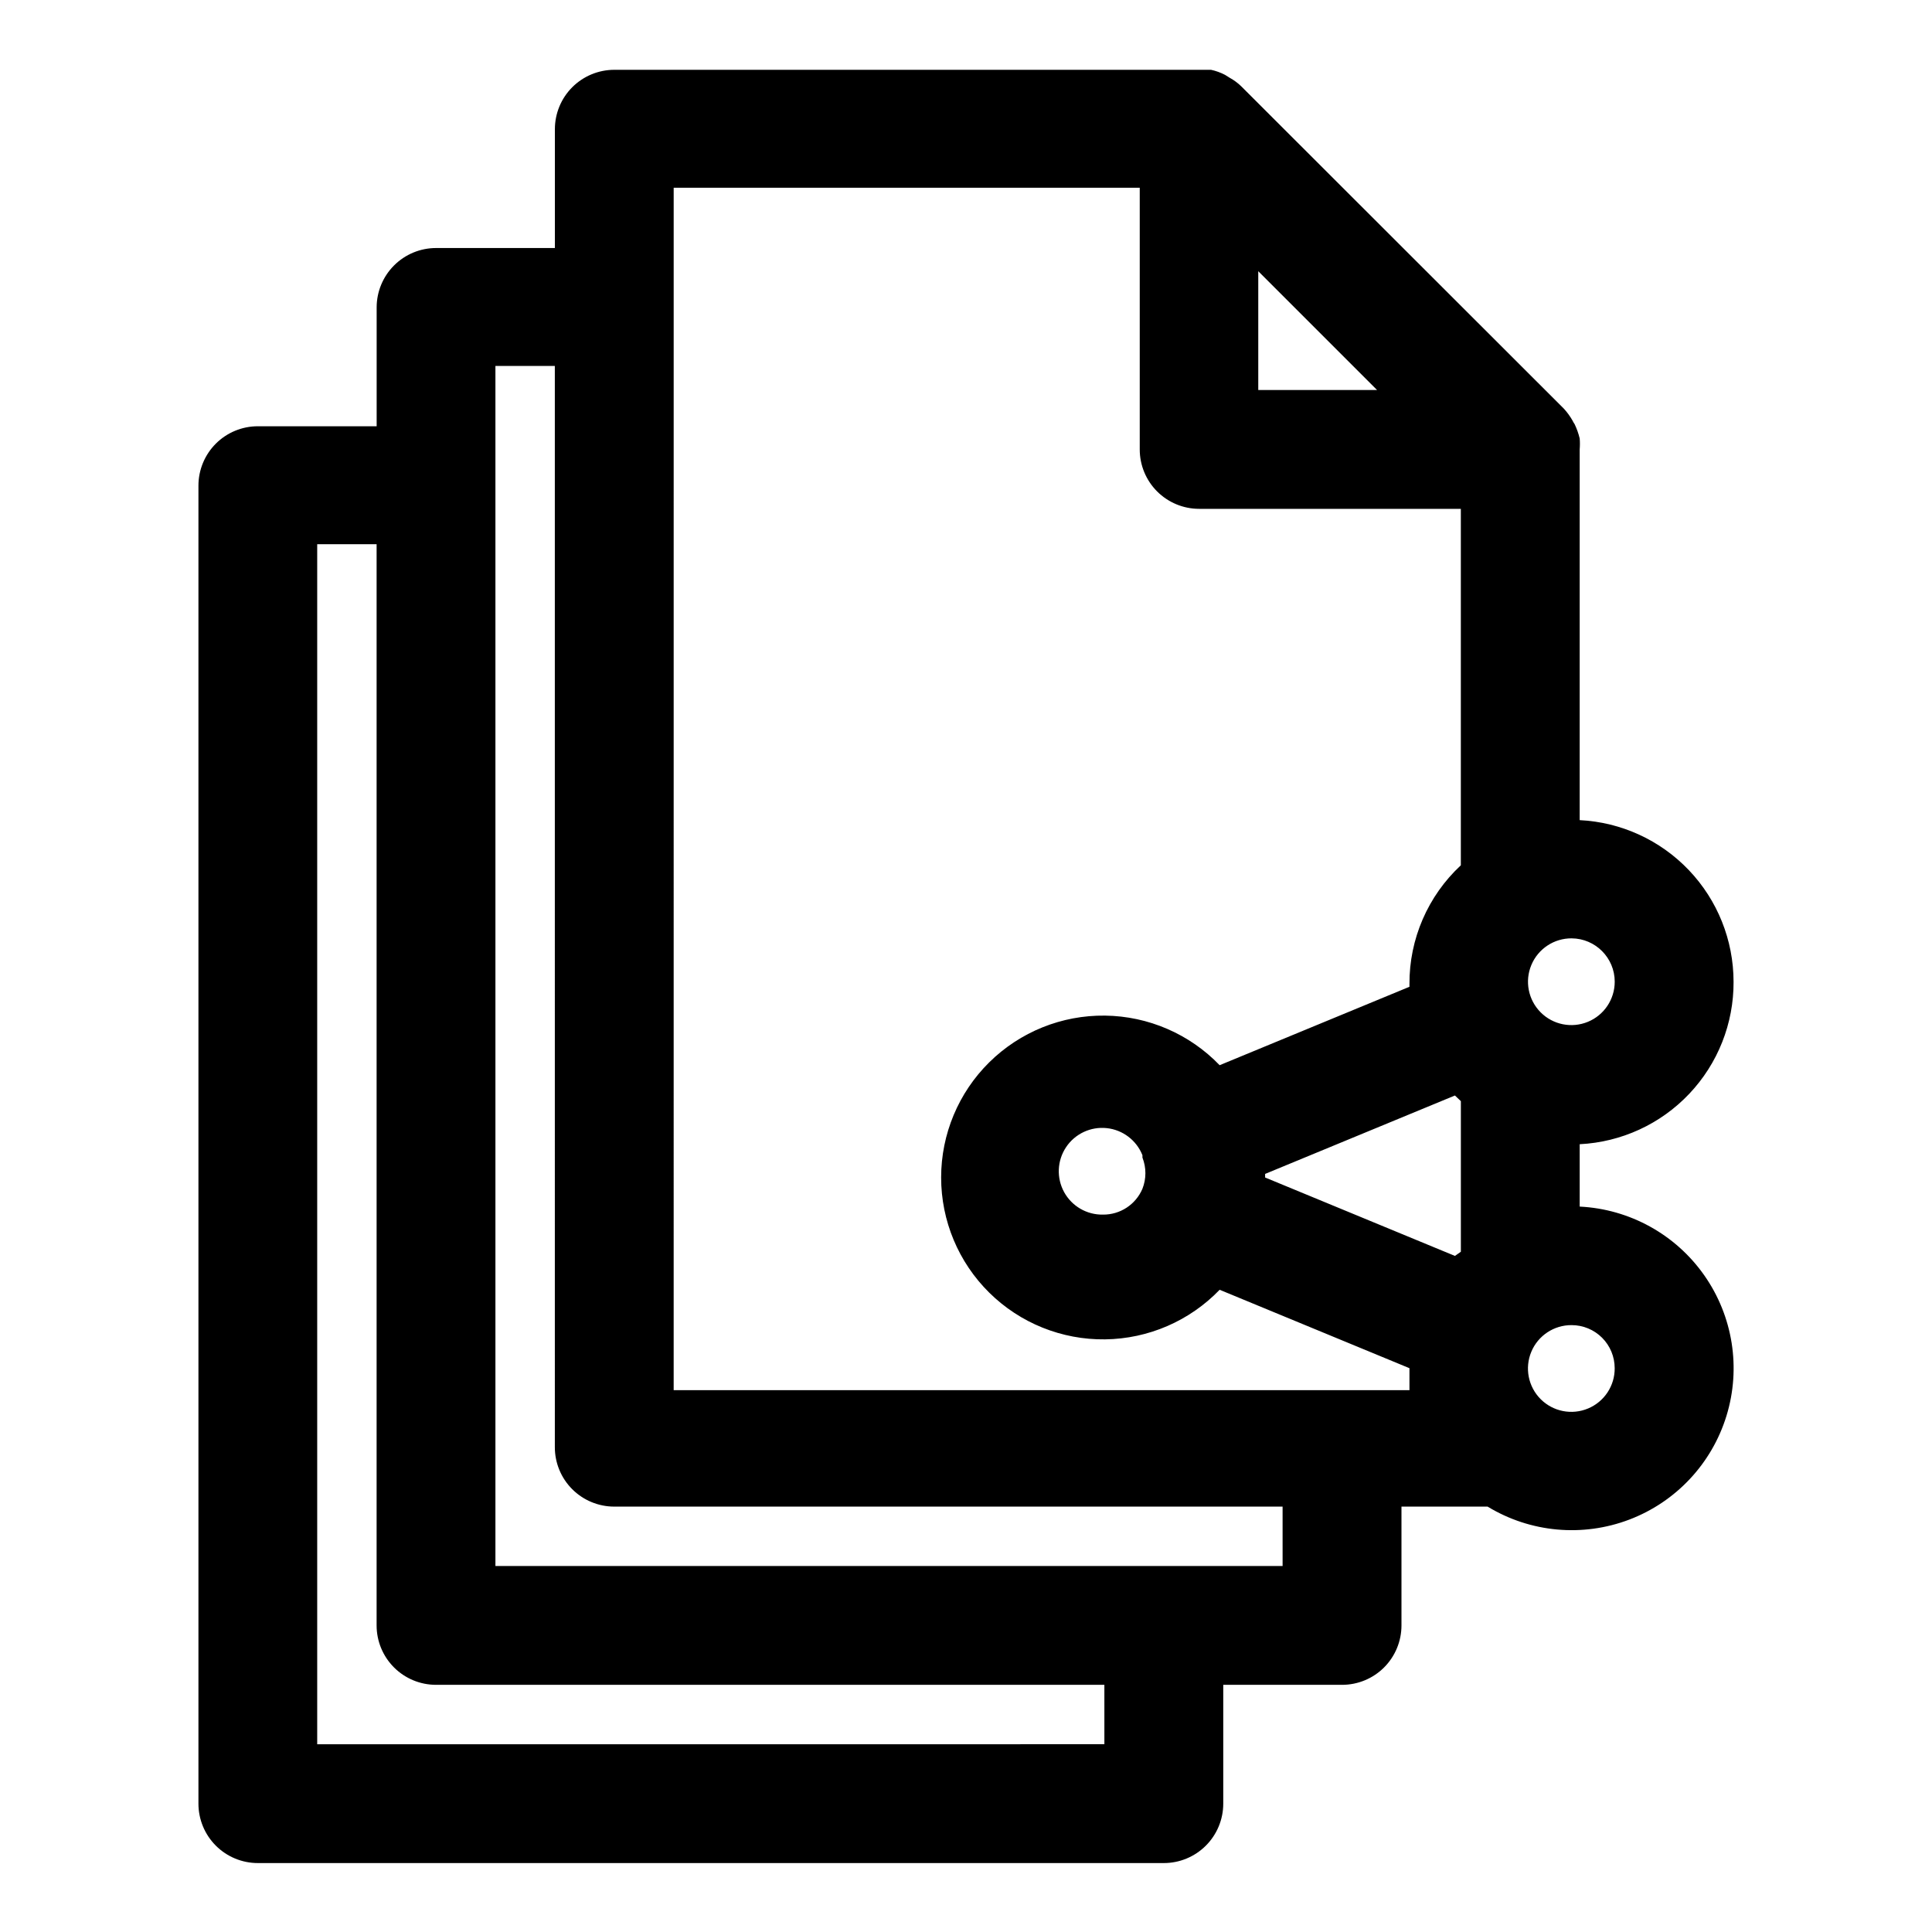
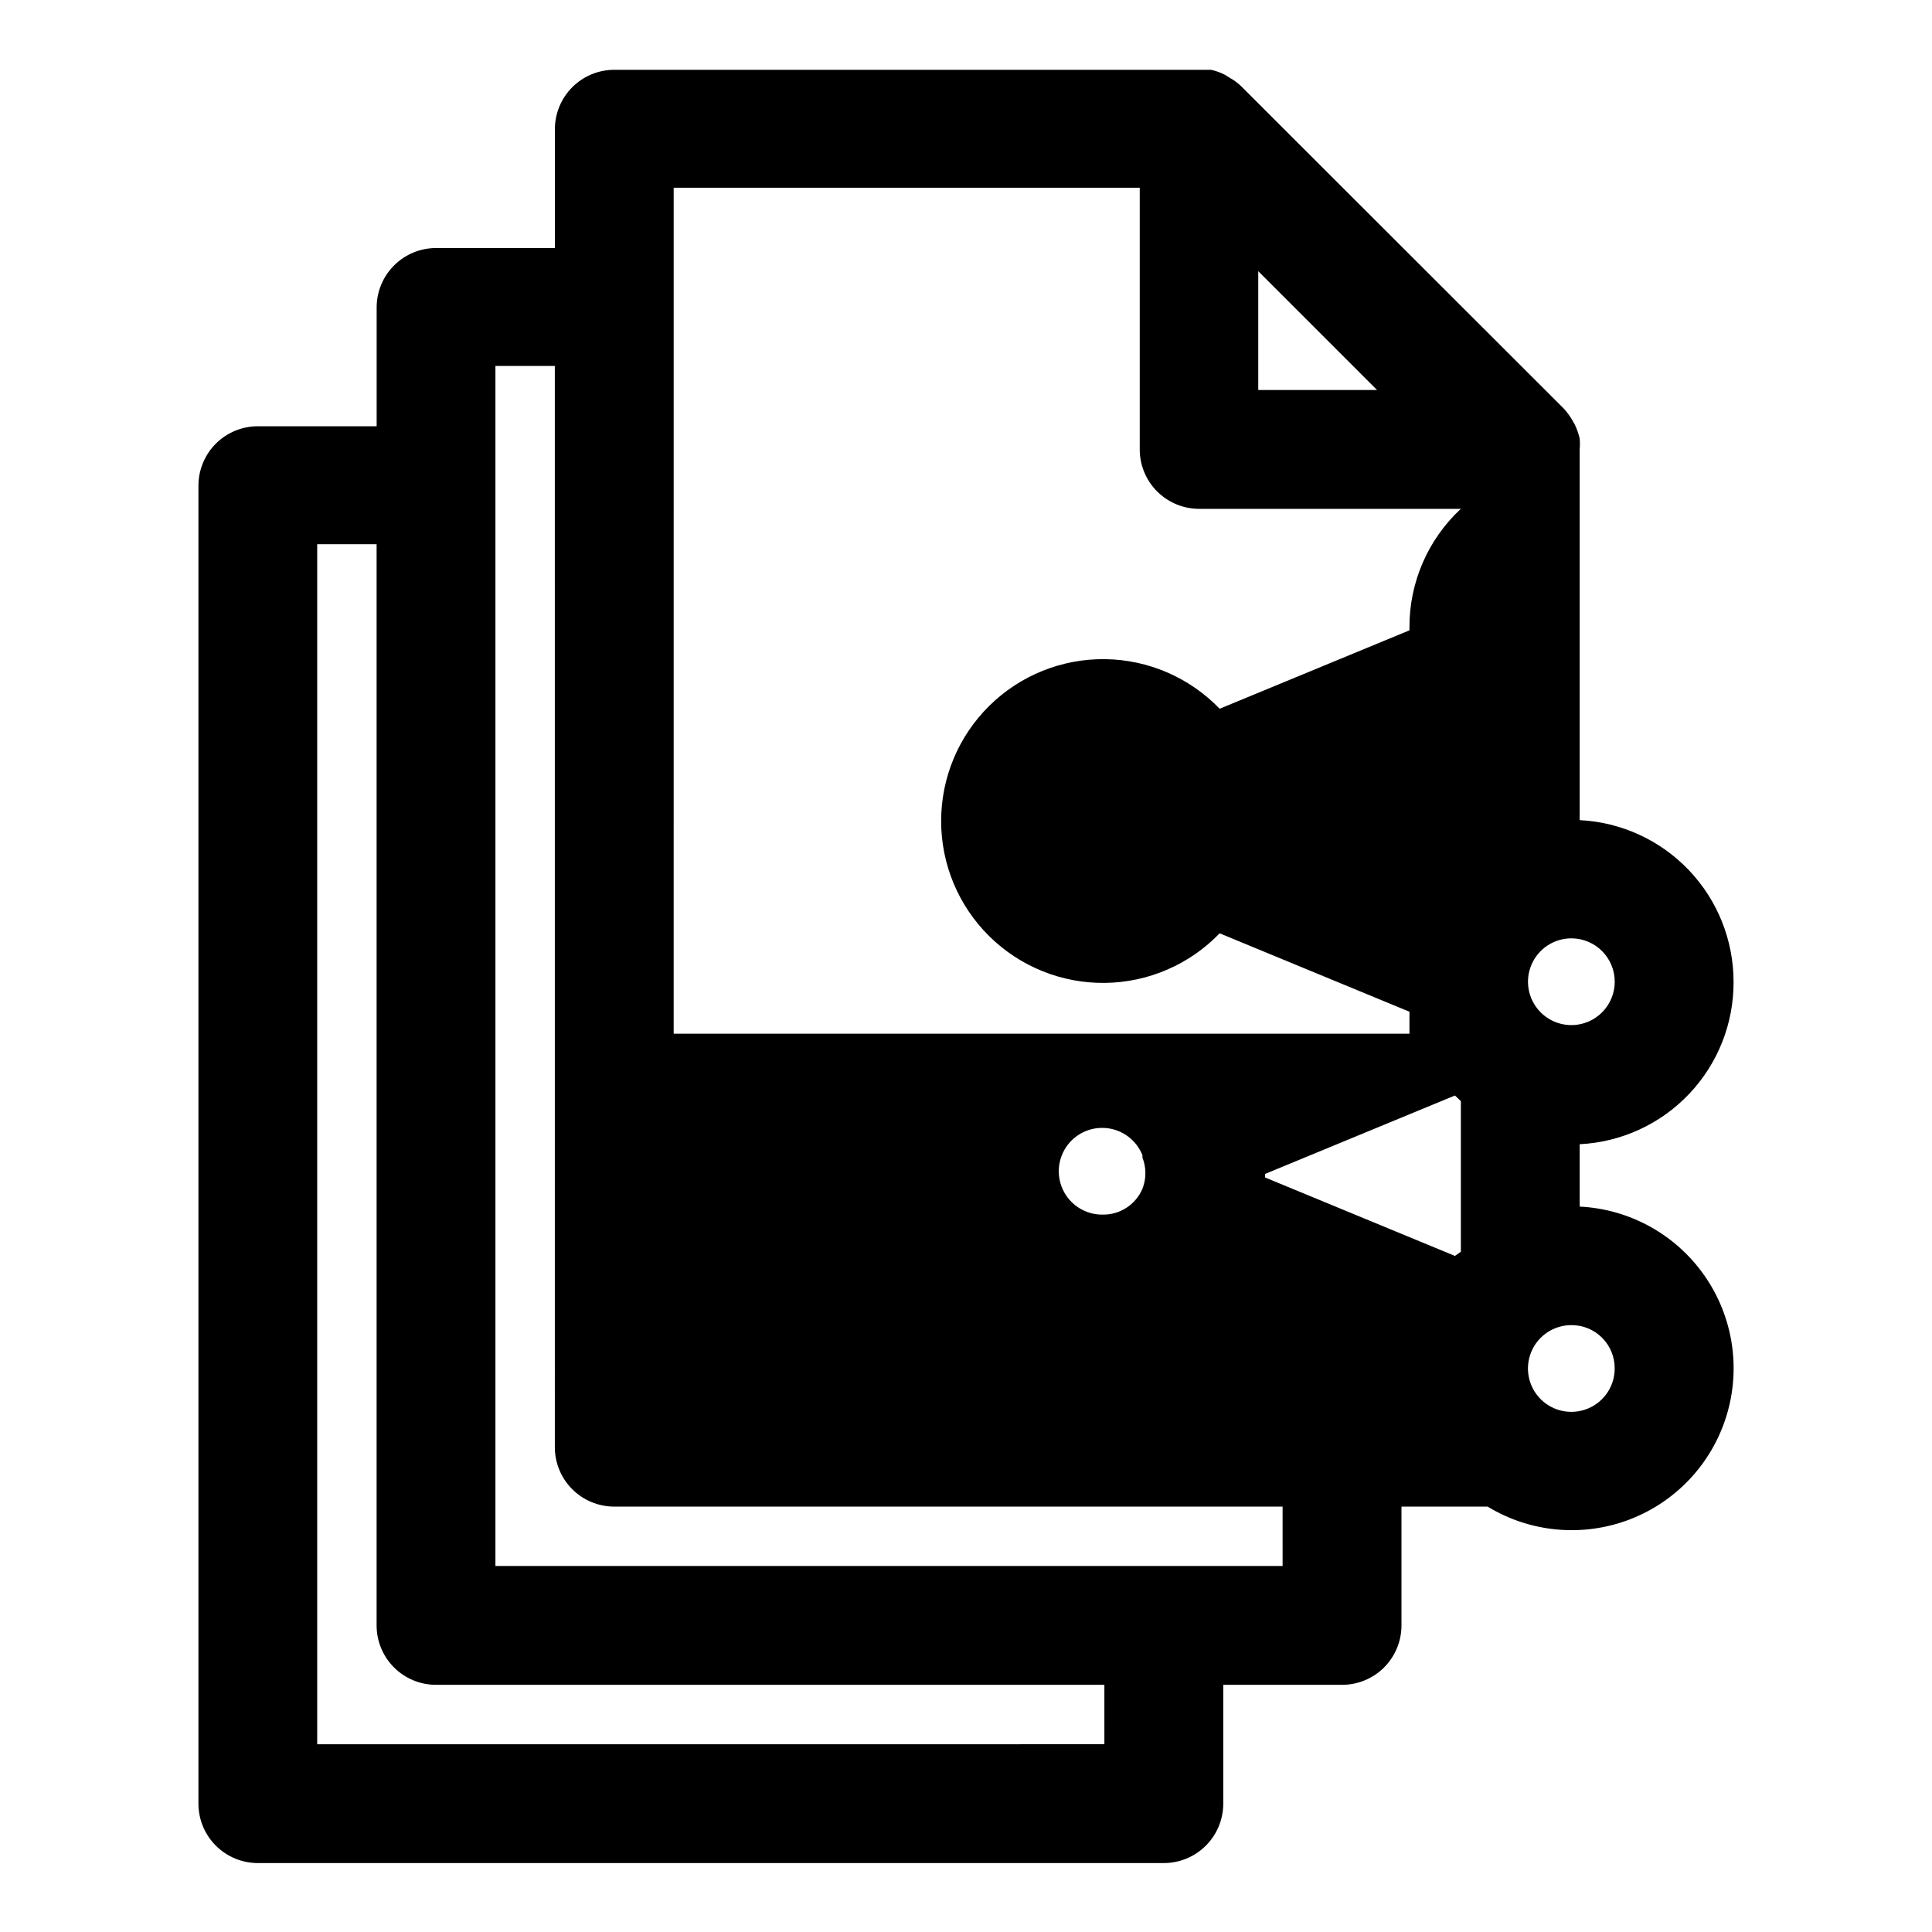
<svg xmlns="http://www.w3.org/2000/svg" fill="#000000" width="800px" height="800px" version="1.1" viewBox="144 144 512 512">
-   <path d="m603.41 404.17c-0.004-11.008-4.242-21.59-11.832-29.559-7.59-7.973-17.949-12.723-28.945-13.266v-98.242c0.082-0.969 0.082-1.945 0-2.914-0.312-1.301-0.762-2.566-1.336-3.777-0.215-0.297-0.398-0.613-0.551-0.945-0.645-1.129-1.41-2.188-2.285-3.148l-85.566-85.492c-0.895-0.863-1.902-1.605-2.992-2.203l-1.262-0.789c-1.168-0.605-2.41-1.059-3.699-1.336h-0.629-2.519-155c-4.176 0-8.18 1.66-11.133 4.609-2.953 2.953-4.609 6.957-4.609 11.133v31.488h-31.488c-4.176 0-8.18 1.66-11.133 4.613-2.953 2.953-4.613 6.957-4.613 11.133v31.488h-31.488c-4.176 0-8.18 1.656-11.133 4.609-2.949 2.953-4.609 6.957-4.609 11.133v349.28c0 4.176 1.66 8.18 4.609 11.133 2.953 2.953 6.957 4.613 11.133 4.613h240.1c4.176 0 8.18-1.66 11.133-4.613s4.613-6.957 4.613-11.133v-31.488h31.488c4.172 0 8.18-1.656 11.133-4.609 2.949-2.953 4.609-6.957 4.609-11.133v-31.488h22.828c11.312 6.879 25.164 8.148 37.539 3.445s21.883-14.859 25.766-27.516c3.887-12.652 1.711-26.395-5.894-37.23-7.602-10.836-19.785-17.555-33.008-18.207v-16.531c11.035-0.547 21.434-5.328 29.027-13.352 7.598-8.02 11.805-18.66 11.75-29.707zm-73.84 72.66-50.301-20.781v-0.949l50.301-20.781 1.574 1.496v39.91zm-82.812-26.059c1.047 2.656 1.047 5.609 0 8.266-1.781 4.191-5.914 6.894-10.469 6.848-4.273 0.078-8.234-2.223-10.289-5.969-2.051-3.75-1.855-8.328 0.512-11.887 2.367-3.559 6.512-5.508 10.762-5.066s7.902 3.207 9.484 7.18zm125.16-46.602c0 4.656-2.809 8.852-7.113 10.625-4.305 1.773-9.254 0.777-12.531-2.527-3.281-3.305-4.246-8.262-2.441-12.551 1.801-4.293 6.016-7.074 10.672-7.043 6.316 0.047 11.414 5.18 11.414 11.496zm-94.465-156.81v-31.488l31.488 31.488zm-154.92-53.609h123.51v69.355c0 4.176 1.656 8.18 4.609 11.133 2.953 2.949 6.957 4.609 11.133 4.609h69.352v94.465c-8.742 8.129-13.684 19.547-13.617 31.488v0.707l-50.301 20.781v0.004c-7.957-8.266-18.895-13-30.363-13.145-11.473-0.145-22.523 4.309-30.688 12.371-8.164 8.062-12.758 19.055-12.758 30.527s4.594 22.469 12.758 30.527c8.164 8.062 19.215 12.516 30.688 12.371 11.469-0.145 22.406-4.879 30.363-13.141l50.301 20.781v0.629 5.195h-194.99zm114.14 412.49-208.61 0.004v-318.03h15.742v286.54c0 4.176 1.66 8.18 4.613 11.133 2.953 2.953 6.957 4.609 11.133 4.609h177.12zm47.23-47.23h-208.61v-318.03h15.742l0.004 286.54c0 4.176 1.656 8.184 4.609 11.133 2.953 2.953 6.957 4.613 11.133 4.613h177.12zm88.008-52.426c0.035 4.664-2.754 8.883-7.059 10.68-4.301 1.801-9.262 0.824-12.559-2.473-3.297-3.301-4.277-8.262-2.477-12.562 1.797-4.301 6.019-7.09 10.68-7.059 3.027 0 5.934 1.203 8.074 3.344s3.34 5.043 3.34 8.07z" />
+   <path d="m603.41 404.17c-0.004-11.008-4.242-21.59-11.832-29.559-7.59-7.973-17.949-12.723-28.945-13.266v-98.242c0.082-0.969 0.082-1.945 0-2.914-0.312-1.301-0.762-2.566-1.336-3.777-0.215-0.297-0.398-0.613-0.551-0.945-0.645-1.129-1.41-2.188-2.285-3.148l-85.566-85.492c-0.895-0.863-1.902-1.605-2.992-2.203l-1.262-0.789c-1.168-0.605-2.41-1.059-3.699-1.336h-0.629-2.519-155c-4.176 0-8.18 1.66-11.133 4.609-2.953 2.953-4.609 6.957-4.609 11.133v31.488h-31.488c-4.176 0-8.18 1.66-11.133 4.613-2.953 2.953-4.613 6.957-4.613 11.133v31.488h-31.488c-4.176 0-8.18 1.656-11.133 4.609-2.949 2.953-4.609 6.957-4.609 11.133v349.28c0 4.176 1.66 8.18 4.609 11.133 2.953 2.953 6.957 4.613 11.133 4.613h240.1c4.176 0 8.18-1.66 11.133-4.613s4.613-6.957 4.613-11.133v-31.488h31.488c4.172 0 8.18-1.656 11.133-4.609 2.949-2.953 4.609-6.957 4.609-11.133v-31.488h22.828c11.312 6.879 25.164 8.148 37.539 3.445s21.883-14.859 25.766-27.516c3.887-12.652 1.711-26.395-5.894-37.23-7.602-10.836-19.785-17.555-33.008-18.207v-16.531c11.035-0.547 21.434-5.328 29.027-13.352 7.598-8.02 11.805-18.66 11.75-29.707zm-73.84 72.66-50.301-20.781v-0.949l50.301-20.781 1.574 1.496v39.91zm-82.812-26.059c1.047 2.656 1.047 5.609 0 8.266-1.781 4.191-5.914 6.894-10.469 6.848-4.273 0.078-8.234-2.223-10.289-5.969-2.051-3.75-1.855-8.328 0.512-11.887 2.367-3.559 6.512-5.508 10.762-5.066s7.902 3.207 9.484 7.18zm125.16-46.602c0 4.656-2.809 8.852-7.113 10.625-4.305 1.773-9.254 0.777-12.531-2.527-3.281-3.305-4.246-8.262-2.441-12.551 1.801-4.293 6.016-7.074 10.672-7.043 6.316 0.047 11.414 5.18 11.414 11.496zm-94.465-156.81v-31.488l31.488 31.488zm-154.92-53.609h123.51v69.355c0 4.176 1.656 8.18 4.609 11.133 2.953 2.949 6.957 4.609 11.133 4.609h69.352c-8.742 8.129-13.684 19.547-13.617 31.488v0.707l-50.301 20.781v0.004c-7.957-8.266-18.895-13-30.363-13.145-11.473-0.145-22.523 4.309-30.688 12.371-8.164 8.062-12.758 19.055-12.758 30.527s4.594 22.469 12.758 30.527c8.164 8.062 19.215 12.516 30.688 12.371 11.469-0.145 22.406-4.879 30.363-13.141l50.301 20.781v0.629 5.195h-194.99zm114.14 412.49-208.61 0.004v-318.03h15.742v286.54c0 4.176 1.66 8.18 4.613 11.133 2.953 2.953 6.957 4.609 11.133 4.609h177.12zm47.23-47.23h-208.61v-318.03h15.742l0.004 286.54c0 4.176 1.656 8.184 4.609 11.133 2.953 2.953 6.957 4.613 11.133 4.613h177.12zm88.008-52.426c0.035 4.664-2.754 8.883-7.059 10.68-4.301 1.801-9.262 0.824-12.559-2.473-3.297-3.301-4.277-8.262-2.477-12.562 1.797-4.301 6.019-7.09 10.68-7.059 3.027 0 5.934 1.203 8.074 3.344s3.34 5.043 3.34 8.07z" />
</svg>